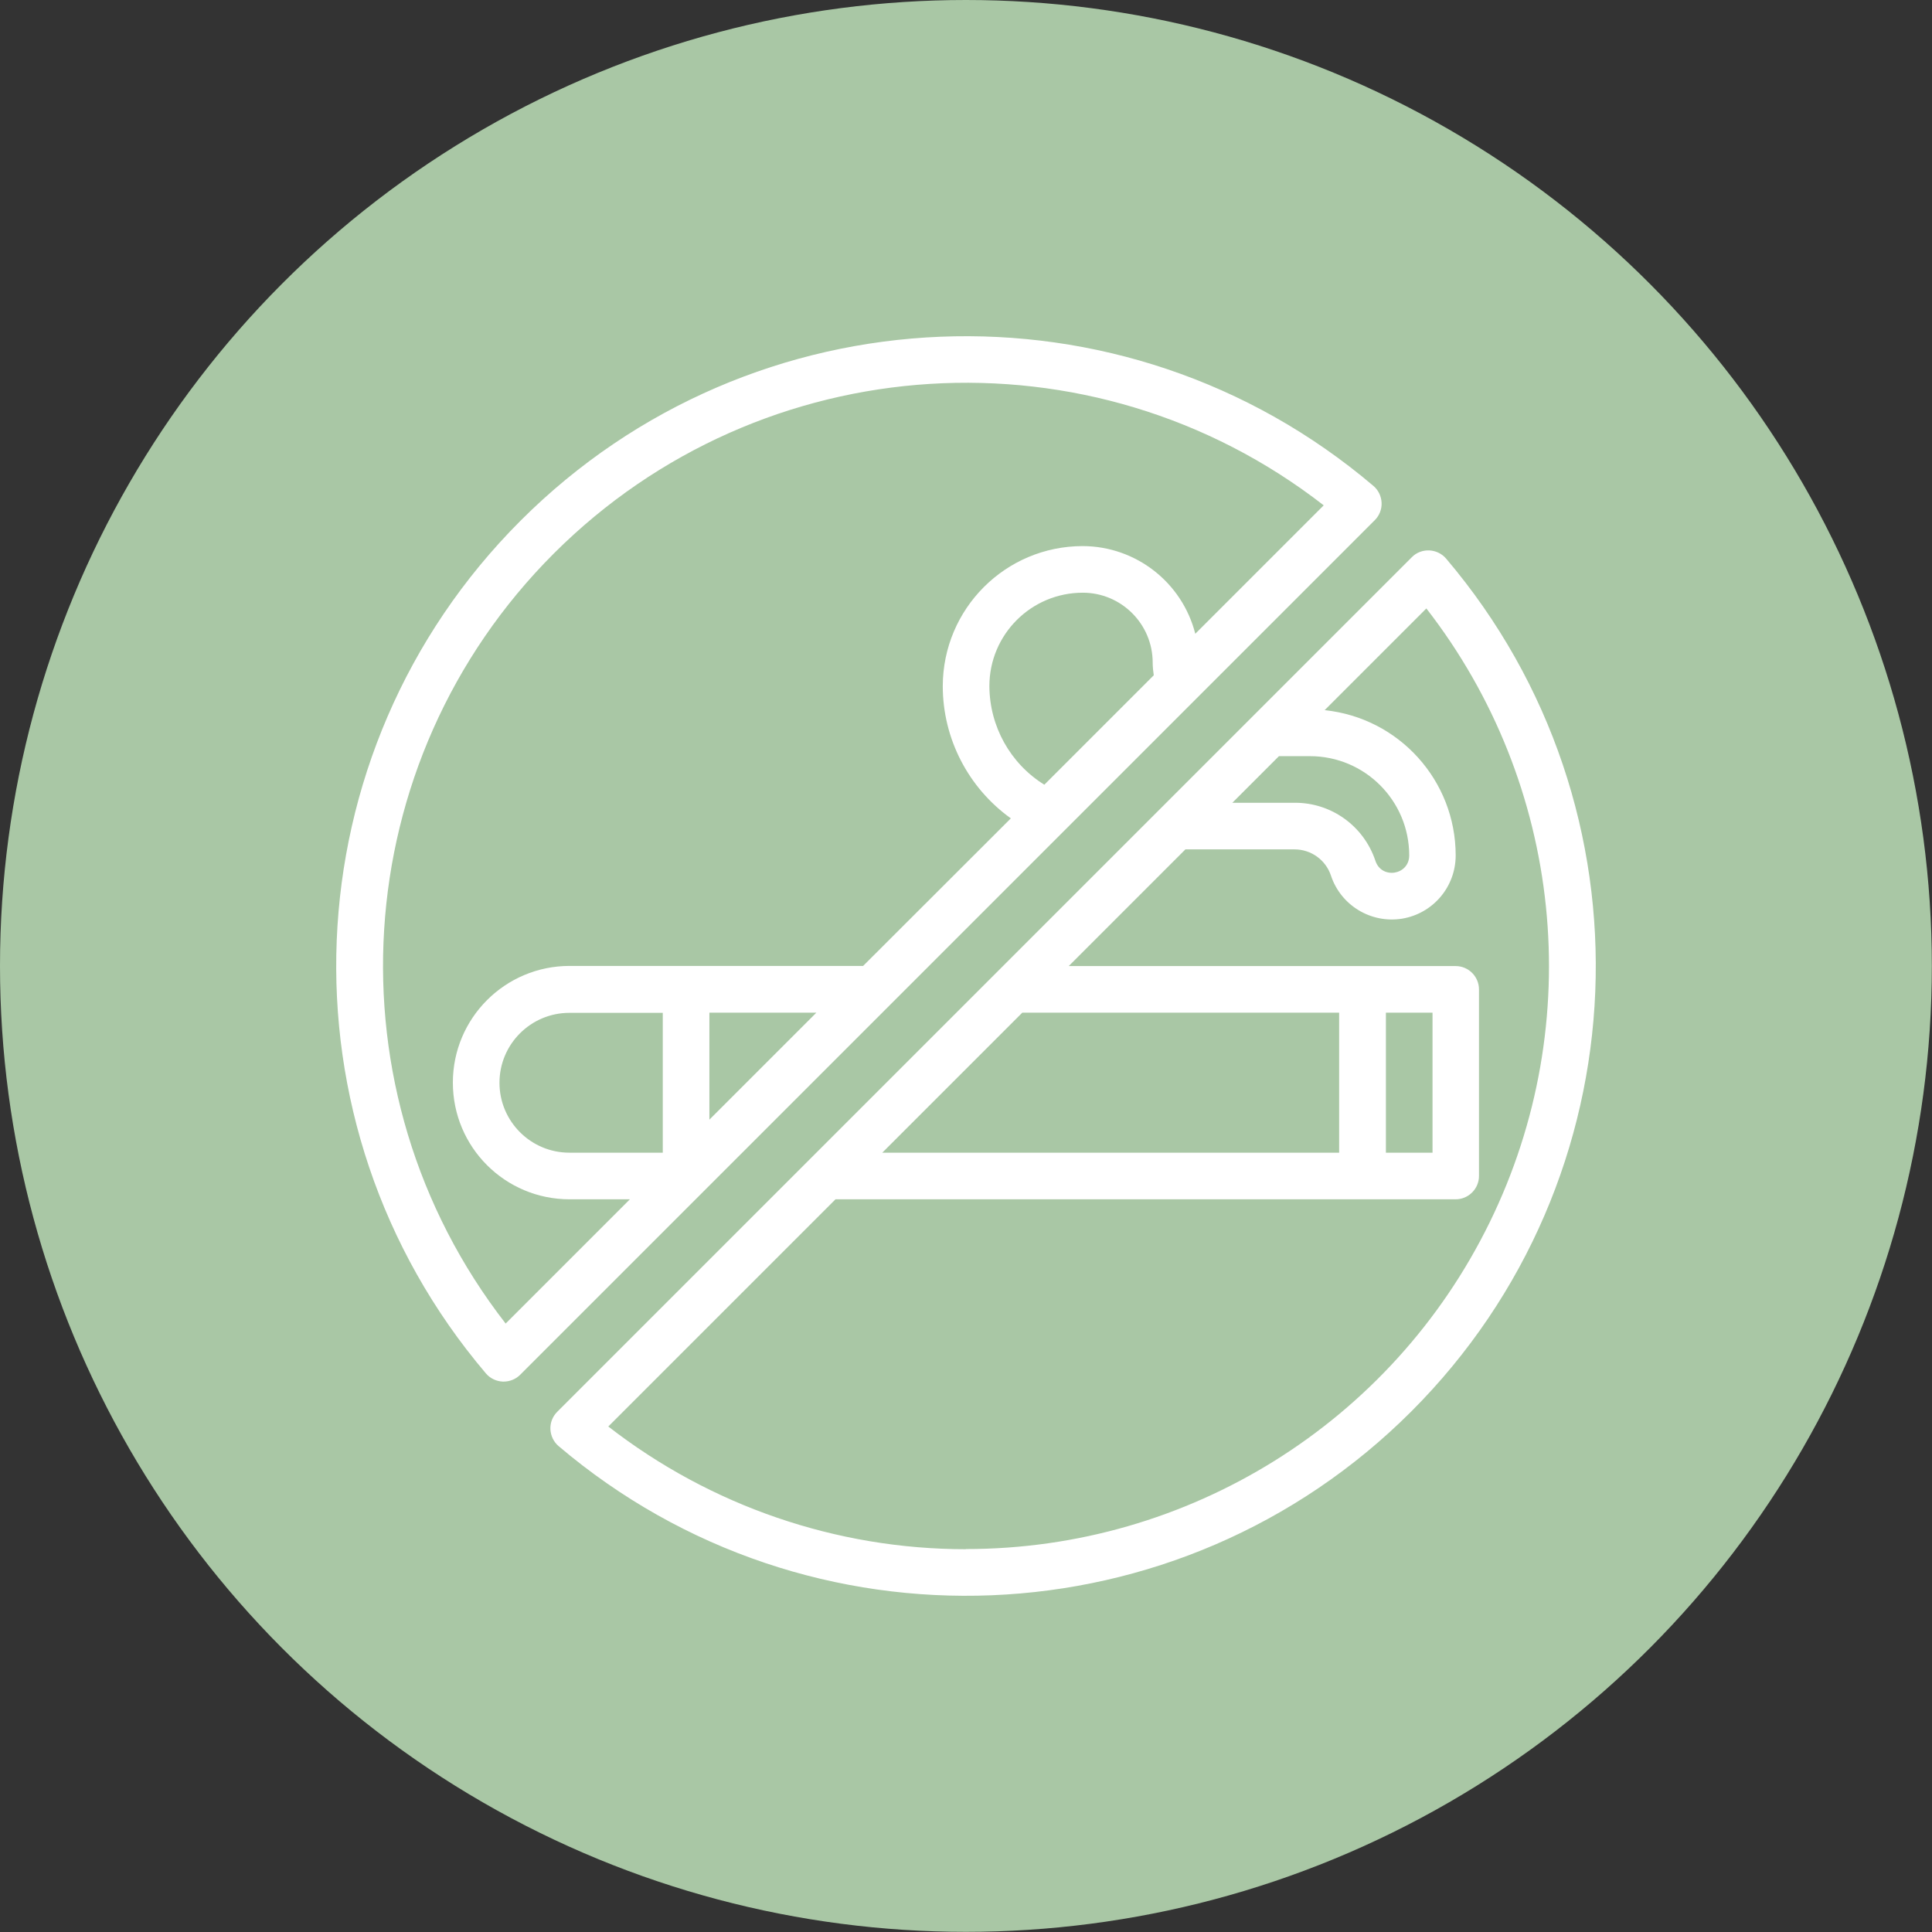
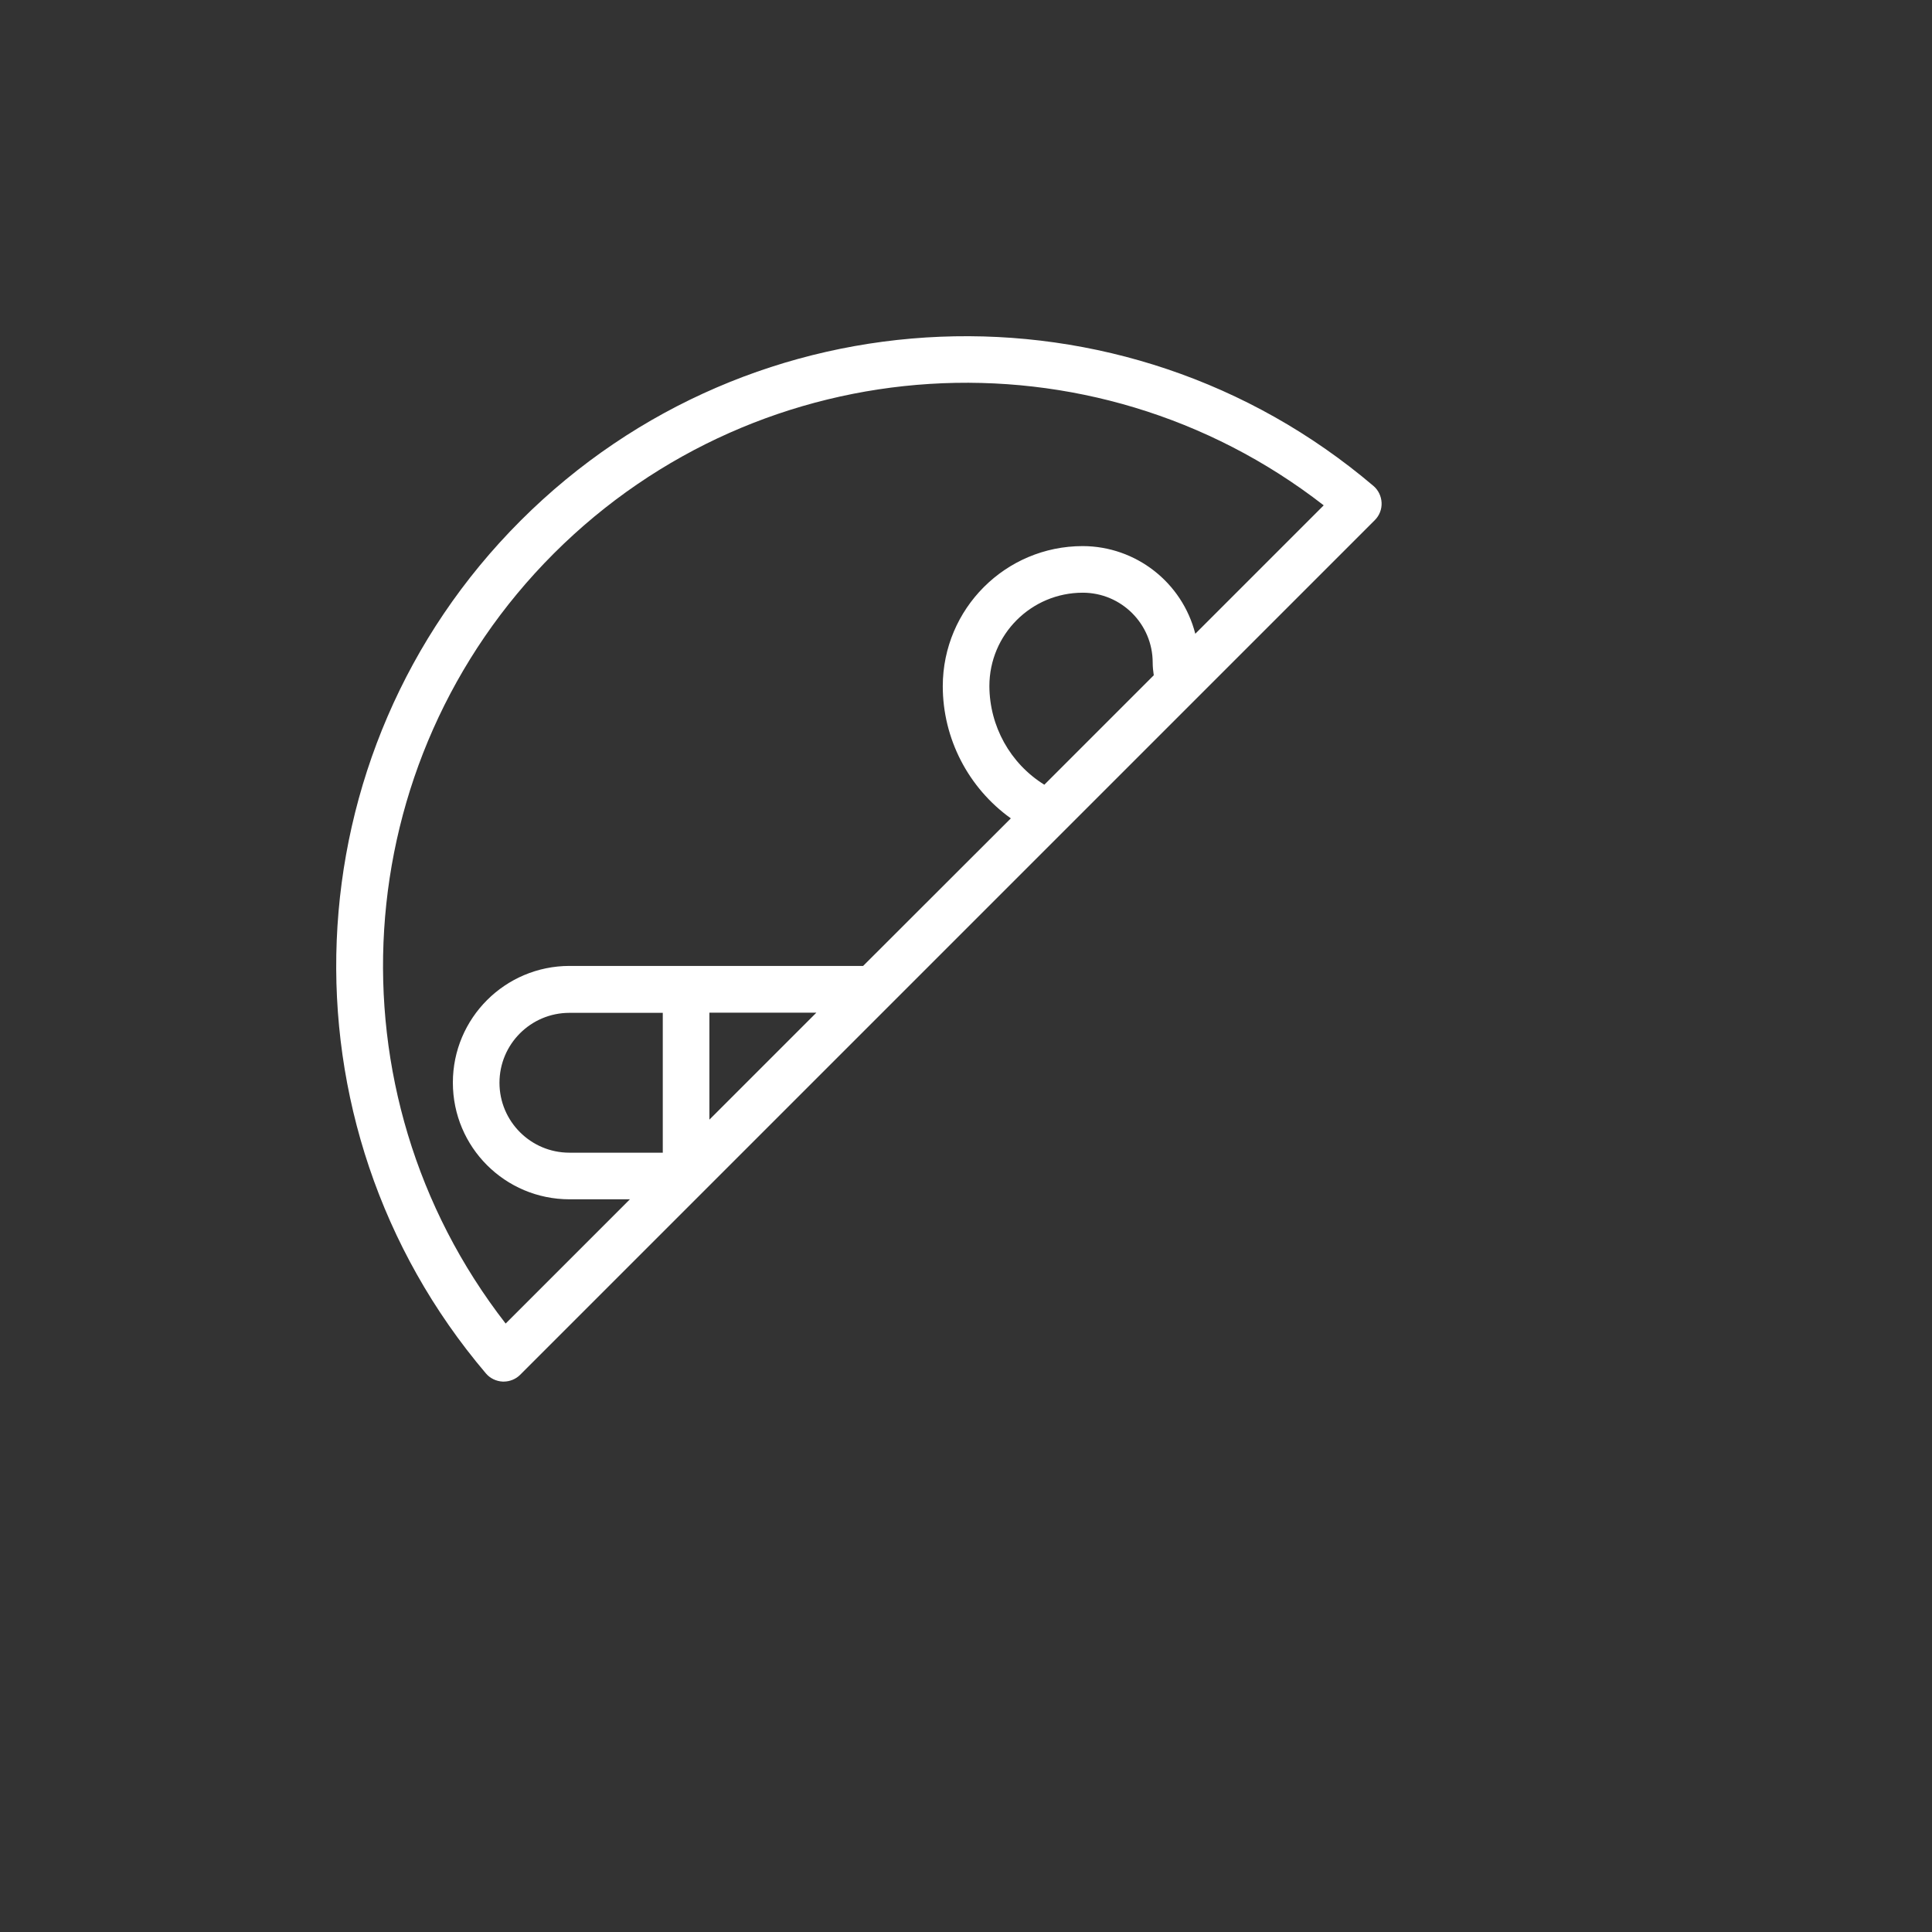
<svg xmlns="http://www.w3.org/2000/svg" id="Capa_2" data-name="Capa 2" viewBox="0 0 125.17 125.17">
  <rect x="0" y="0" width="125.17" height="125.17" fill="#333333" stroke="none" />
  <defs>
    <style>
      .cls-1 {
        fill: #fff;
      }

      .cls-2 {
        fill: #a9c7a5;
      }
    </style>
  </defs>
  <g id="Capa_1-2" data-name="Capa 1">
    <g>
-       <circle class="cls-2" cx="62.58" cy="62.58" r="62.58" />
      <g>
        <path class="cls-1" d="m89.51,32.57c-.02-.42-.21-.82-.53-1.09-16.19-13.75-40.23-12.77-55.25,2.25-15.02,15.02-16,39.06-2.25,55.25.27.32.67.51,1.09.53h.06c.4,0,.79-.16,1.07-.44l55.37-55.37c.3-.3.46-.71.44-1.13h0Zm-36.62,33.04l-6.93,6.93v-6.93h6.93Zm-9.95,9.07h-6.05c-2.5,0-4.53-2.03-4.53-4.53s2.03-4.53,4.53-4.53h6.05v9.07Zm21.16-30.23c0-3.34,2.71-6.05,6.05-6.05,2.5,0,4.53,2.03,4.53,4.53,0,.27.03.55.07.82l-7.09,7.09c-2.21-1.37-3.55-3.79-3.56-6.39h0Zm13.34-3.39c-.85-3.33-3.85-5.67-7.29-5.68-5.01,0-9.06,4.06-9.07,9.07,0,3.4,1.65,6.59,4.41,8.57l-9.57,9.56h-19.02c-4.17,0-7.56,3.38-7.56,7.56s3.38,7.56,7.56,7.56h3.91l-8.05,8.05c-11.68-15.04-10.35-36.42,3.12-49.89,13.47-13.46,34.85-14.8,49.88-3.12l-8.32,8.32Z" />
-         <path class="cls-1" d="m93.69,36.19c-.27-.32-.67-.51-1.09-.53-.42-.02-.84.14-1.13.44l-55.37,55.37c-.3.3-.46.71-.44,1.13.02.42.21.82.53,1.09,16.19,13.75,40.23,12.77,55.25-2.25,15.02-15.02,16-39.06,2.25-55.25h0Zm-8.82,12.8c3.55,0,6.43,2.88,6.43,6.43,0,1.28-1.79,1.57-2.19.35-.75-2.25-2.85-3.77-5.22-3.76h-4.05l3.02-3.02h2.01Zm7.94,16.62v9.07h-3.02v-9.07h3.02Zm-6.05,9.07h-29.6l9.07-9.07h20.53v9.07Zm-24.18,25.69c-8.39,0-16.54-2.8-23.17-7.95l14.72-14.72h40.18c.83,0,1.51-.68,1.51-1.51v-12.09c0-.83-.68-1.51-1.51-1.51h-25.07l7.56-7.56h7.07c1.07,0,2.02.68,2.36,1.7.64,1.93,2.59,3.11,4.6,2.79,2.01-.33,3.48-2.06,3.48-4.1,0-4.85-3.67-8.91-8.49-9.41l6.59-6.59c8.85,11.39,10.44,26.83,4.1,39.78-6.34,12.96-19.51,21.17-33.94,21.16h0Z" />
      </g>
    </g>
  </g>
</svg>